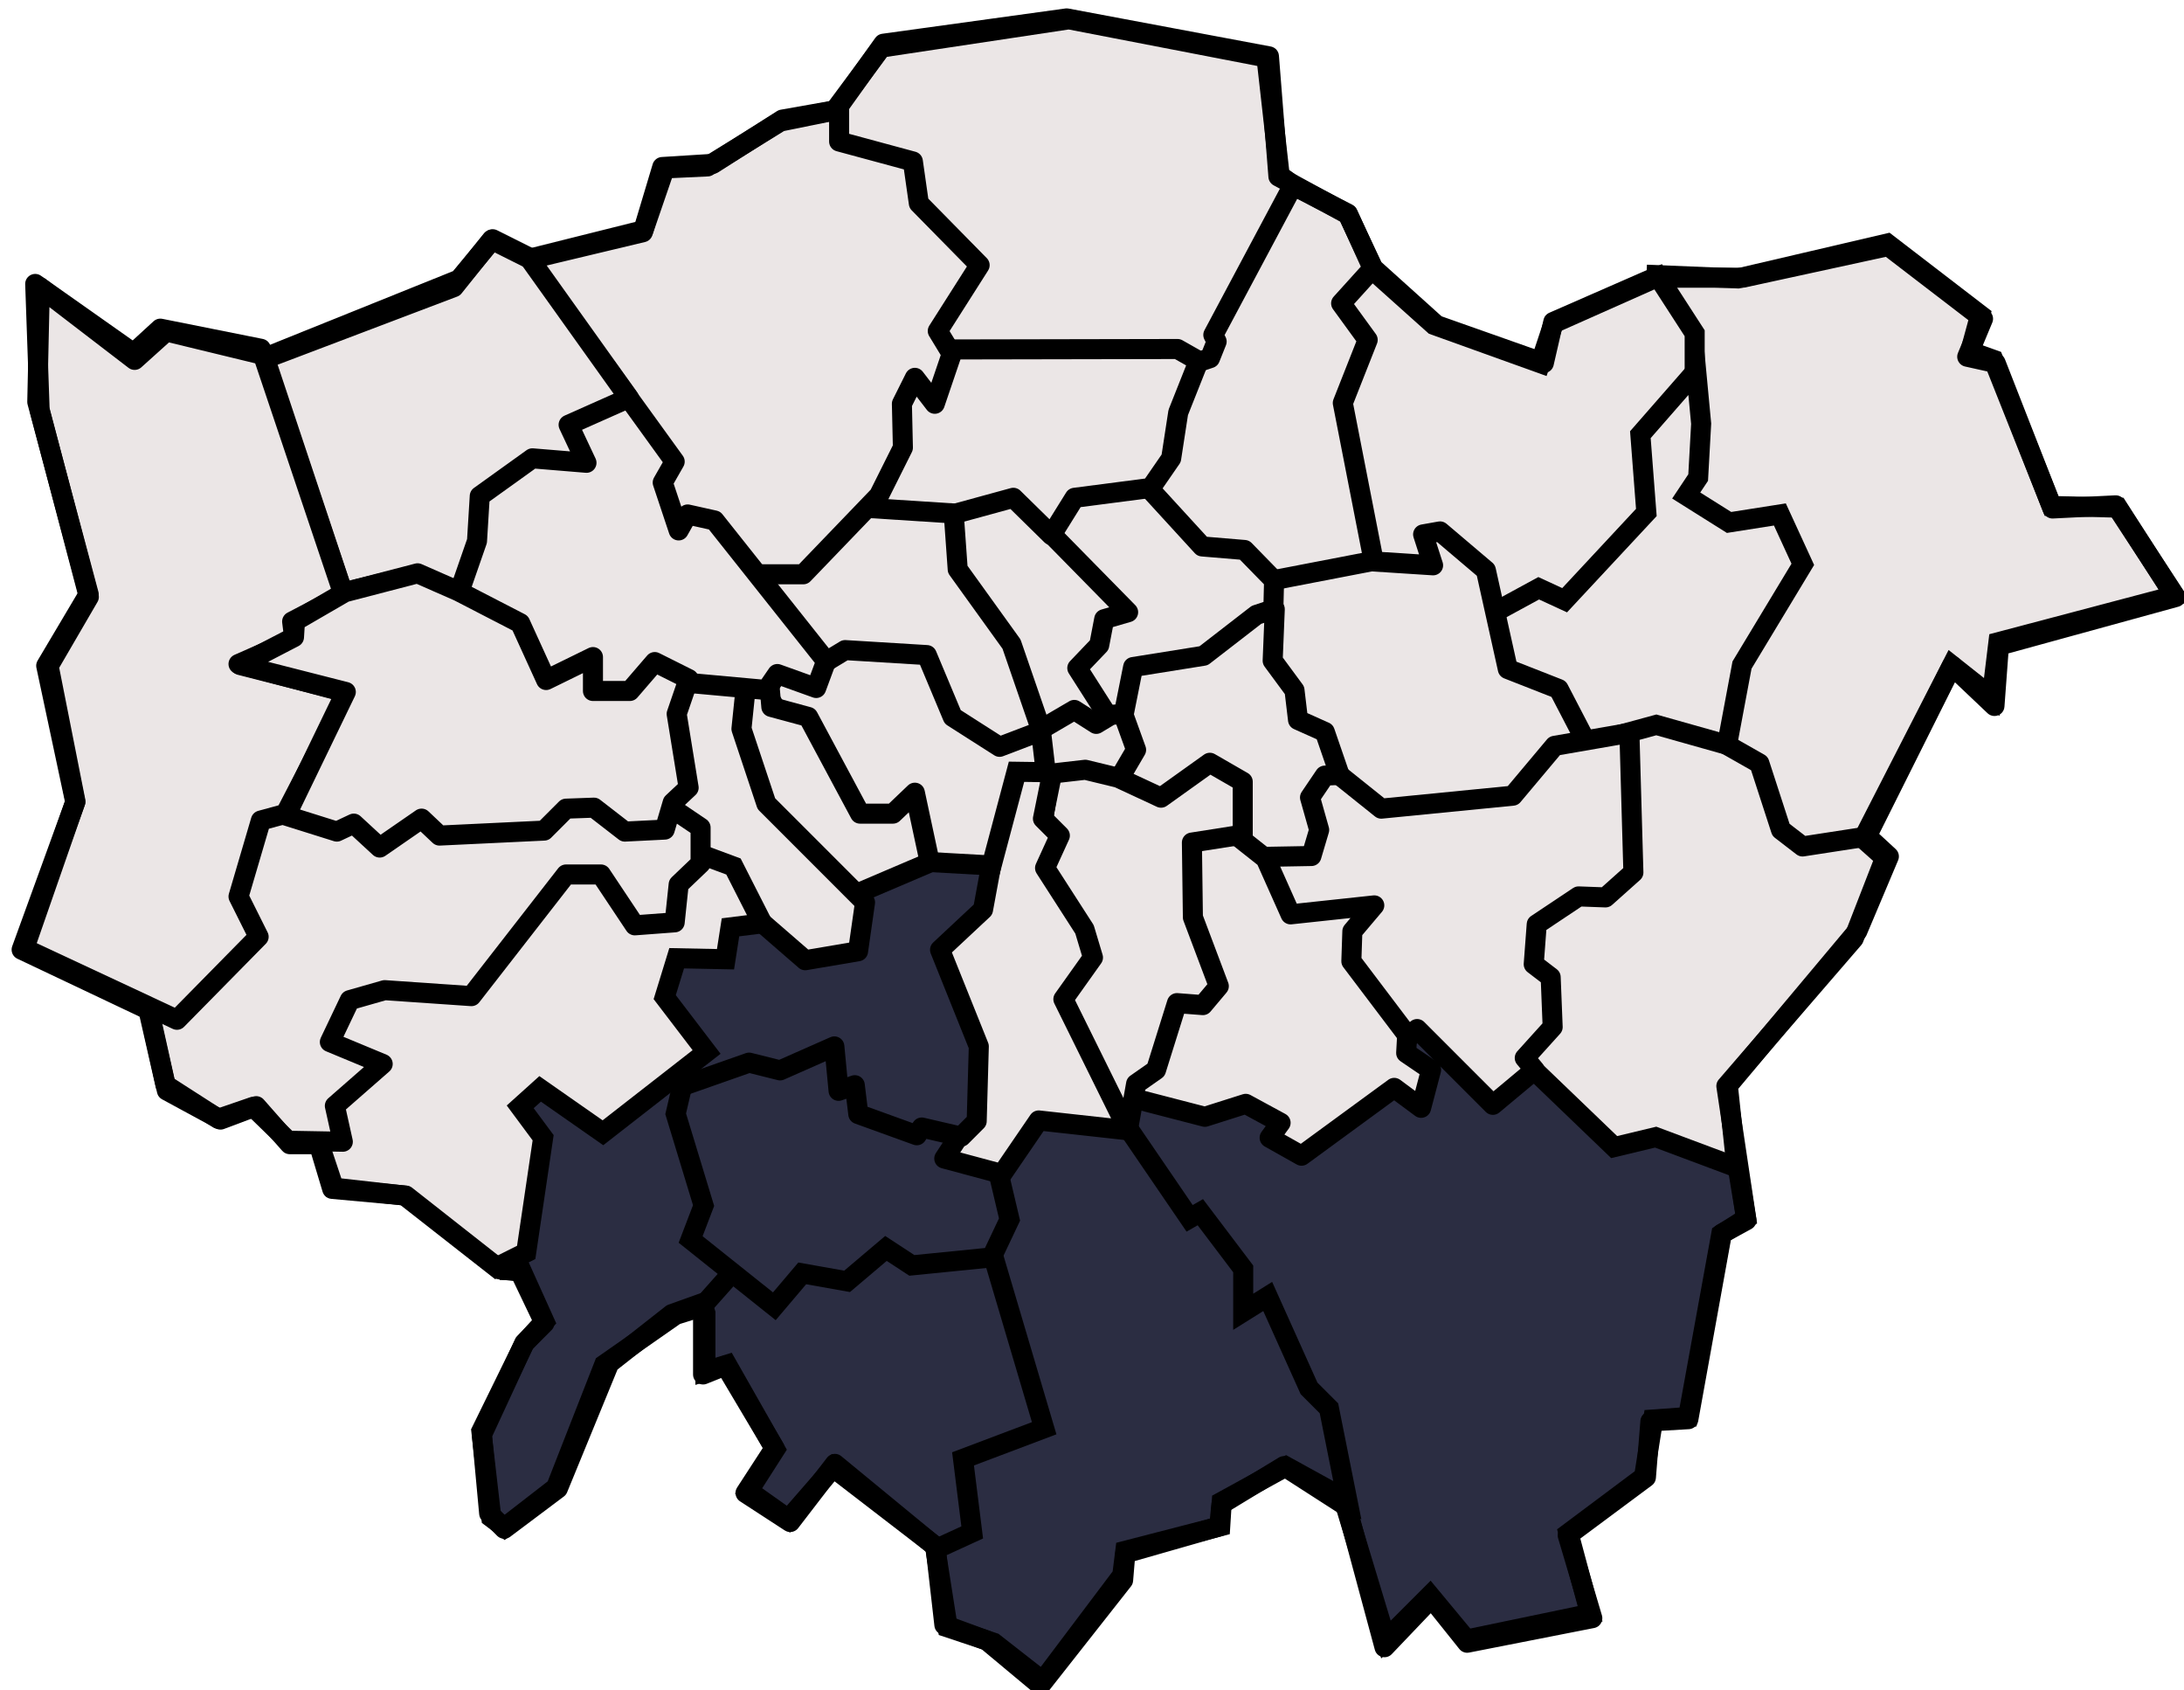
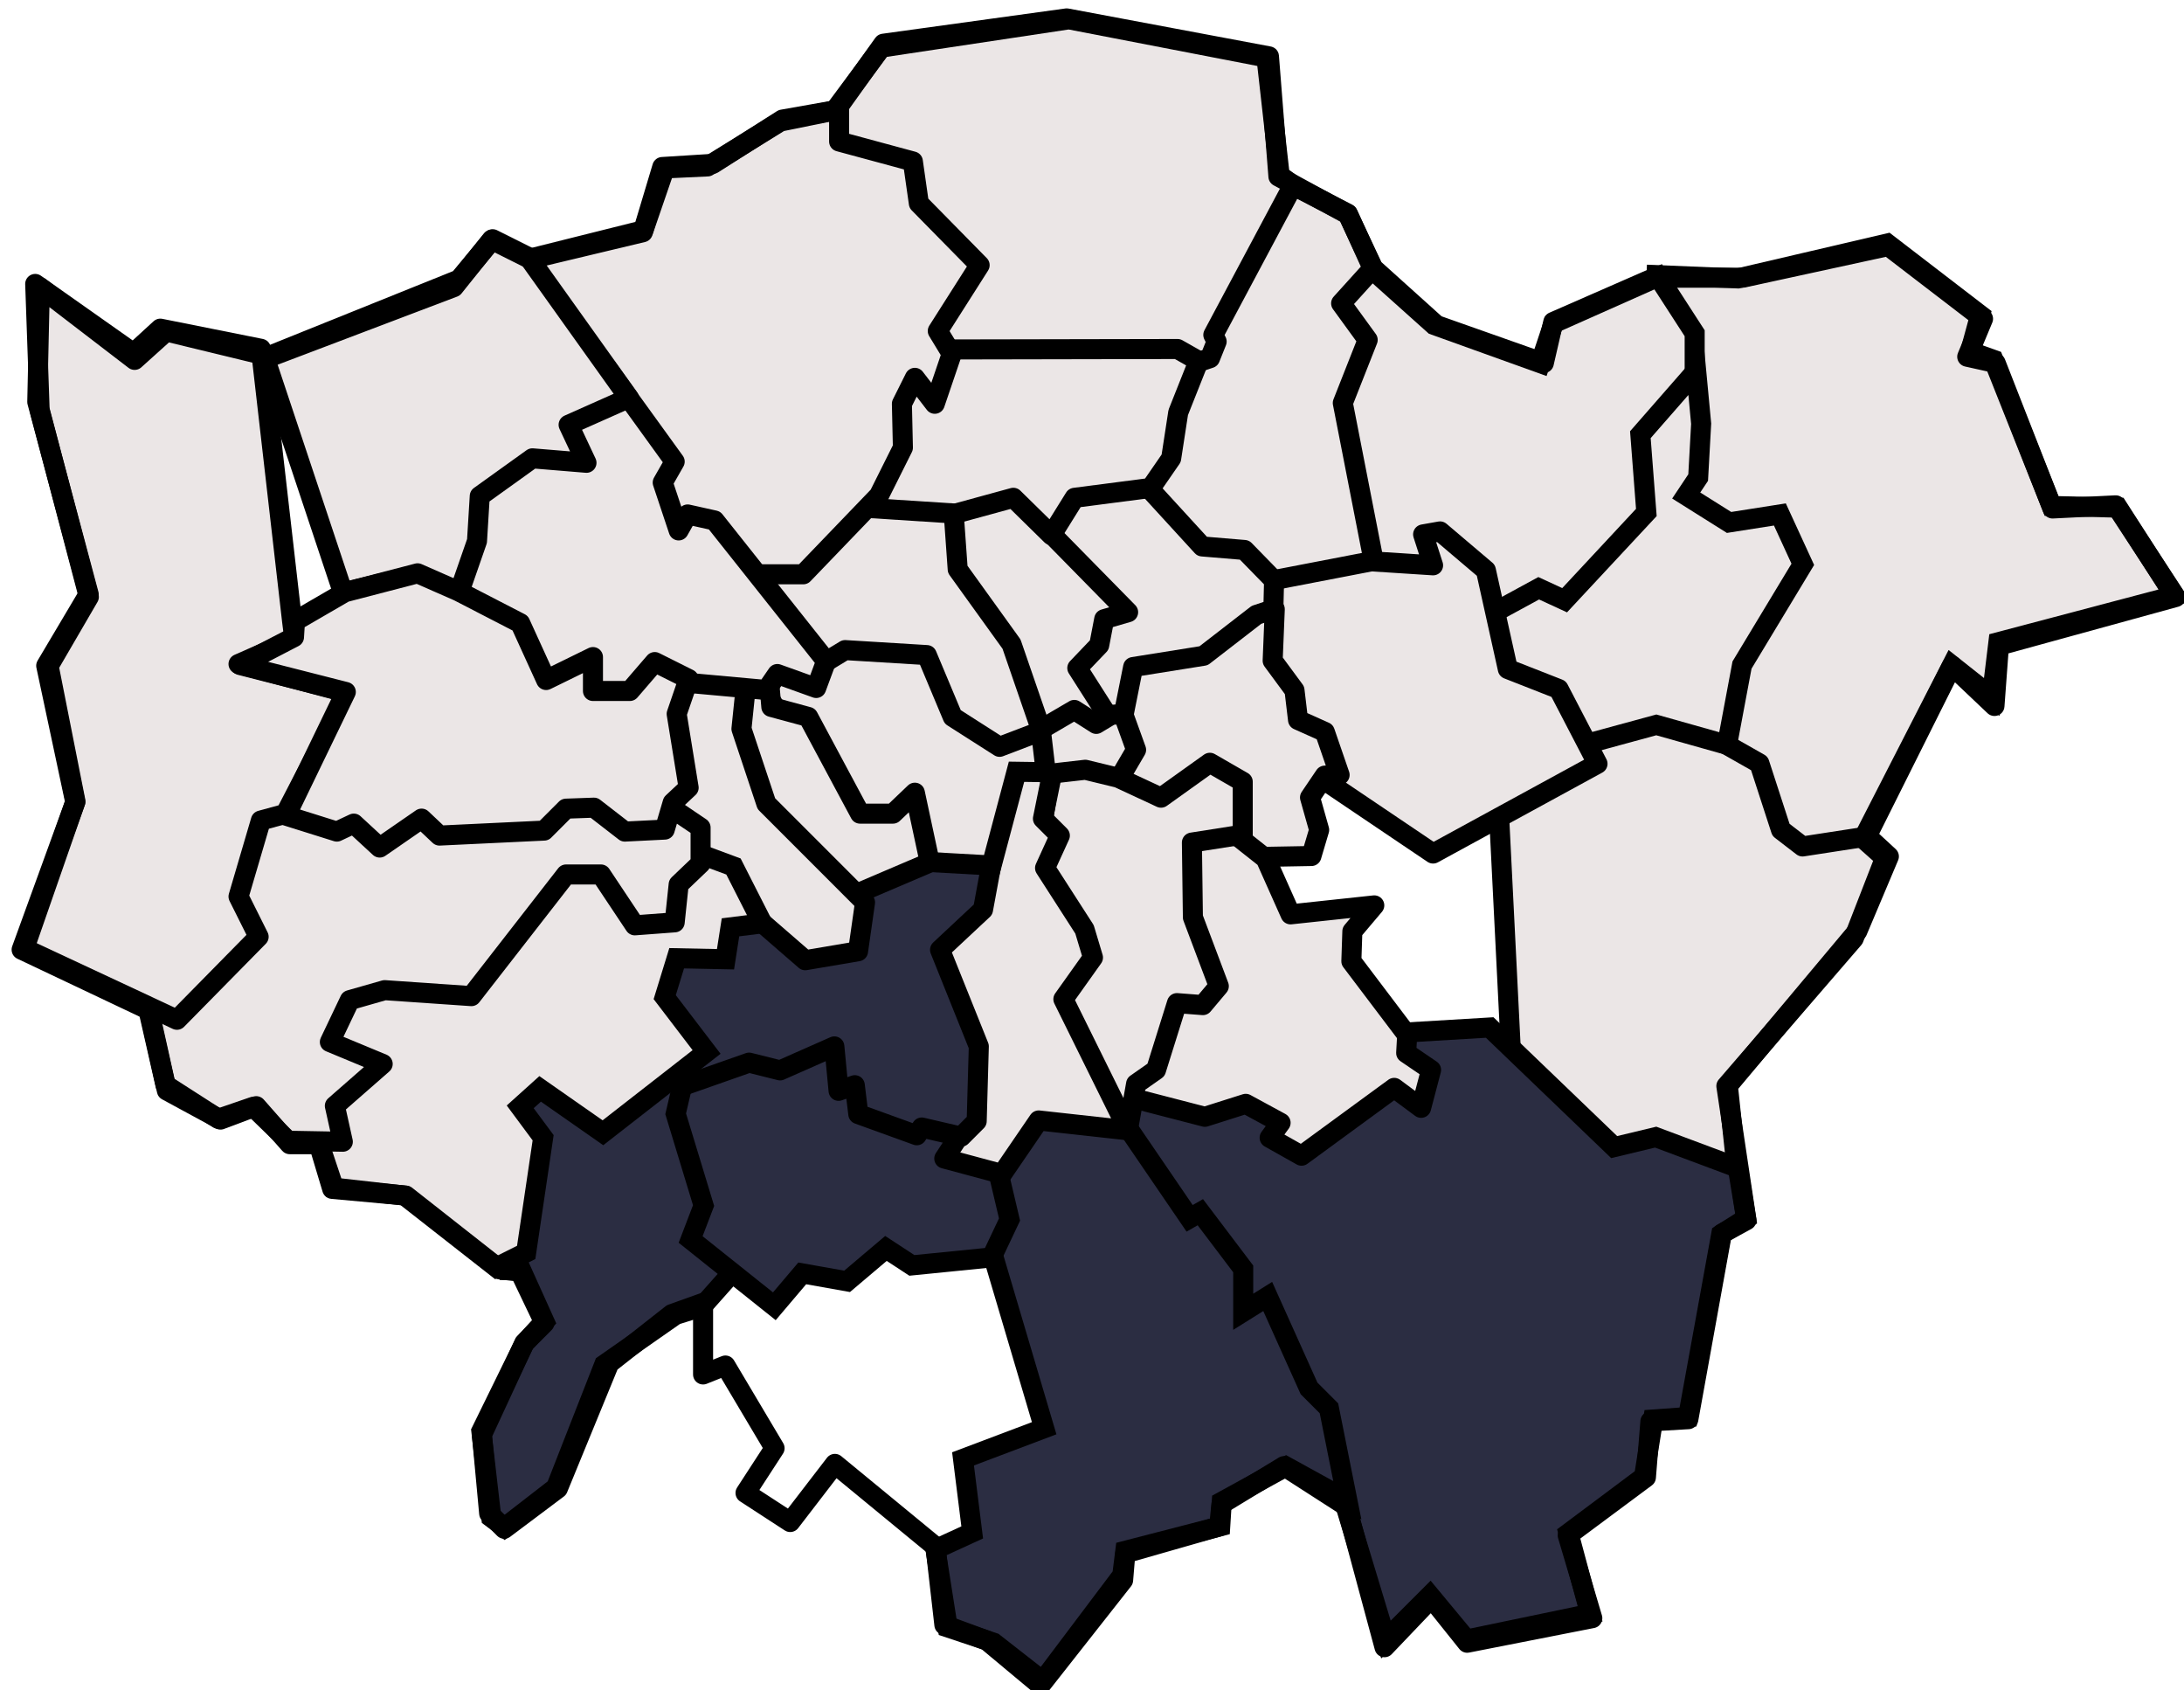
<svg xmlns="http://www.w3.org/2000/svg" width="327" height="253" viewBox="0 0 327 253" fill="none">
  <g clip-path="url(#clip0_294_3262)">
    <path fill-rule="evenodd" clip-rule="evenodd" d="M248.019 41.179L260.196 41.676L282.563 36.455L296.48 47.146L294.989 52.615L298.468 53.858L307.166 75.737L317.106 75.985L325.556 89.162L299.213 96.123L298.219 104.328L292.255 99.604L276.847 129.686L244.043 127.2L248.019 41.179Z" fill="#EBE6E6" stroke="black" stroke-width="3" />
    <path fill-rule="evenodd" clip-rule="evenodd" d="M254.232 109.051L263.427 114.272L266.658 124.217L269.888 126.703L279.581 125.211L282.811 128.195L278.089 139.382L258.705 162.504L260.445 178.912L227.144 175.929L223.664 106.316L254.232 109.051Z" fill="#EBE6E6" stroke="black" stroke-width="3" stroke-linejoin="round" />
    <path fill-rule="evenodd" clip-rule="evenodd" d="M205.274 40.185L214.718 48.638L230.623 54.356L232.611 48.389L248.268 41.428L253.735 49.881V58.582L243.297 97.615L217.452 101.096L186.387 73.002L189.369 47.892L205.274 40.185Z" fill="#EBE6E6" stroke="black" stroke-width="3" />
    <path fill-rule="evenodd" clip-rule="evenodd" d="M124.755 16.815L131.962 7.119L160.044 2.892L189.618 8.61L191.606 26.262L196.079 29.494L186.636 72.505L105.371 64.3L124.755 16.815Z" fill="#EBE6E6" stroke="black" stroke-width="3" />
    <path fill-rule="evenodd" clip-rule="evenodd" d="M176.695 55.102L181.168 53.61L182.162 51.124L181.665 50.129L193.594 27.754L201.795 31.98L205.523 40.185L200.801 45.406L204.777 50.875L201.05 60.322L207.511 93.388L168.245 93.886L161.038 63.057L176.695 55.102Z" fill="#EBE6E6" stroke="black" stroke-width="3" stroke-linejoin="round" />
-     <path fill-rule="evenodd" clip-rule="evenodd" d="M102.886 187.863L105.619 196.564V205.266L108.85 204.271L116.057 216.951L112.081 223.166L118.045 227.393L124.755 219.685L144.139 234.602L174.707 194.327L137.678 171.951L102.886 187.863Z" fill="#2B2D42" stroke="black" stroke-width="3" />
    <path fill-rule="evenodd" clip-rule="evenodd" d="M113.075 186.619L105.122 195.57L101.146 196.813L90.46 204.271L83.253 222.669L75.549 228.636L73.561 227.144L72.07 214.216L78.531 201.039L81.513 197.807L78.034 190.1H75.549L66.602 179.658L76.543 155.294L101.643 157.78L113.075 186.619Z" fill="#2B2D42" stroke="black" stroke-width="3" />
    <path fill-rule="evenodd" clip-rule="evenodd" d="M223.043 153.802L241.682 171.702L247.895 170.211L260.196 174.81L261.439 182.393L257.711 184.755L252.741 212.103L247.522 212.476L246.155 221.053L234.848 229.506L238.078 241.564L219.564 245.417L214.097 238.829L207.511 245.417L199.31 218.318L152.092 158.029L223.043 153.802Z" fill="#2B2D42" stroke="black" stroke-width="3" />
    <path fill-rule="evenodd" clip-rule="evenodd" d="M168.718 168.607L178.117 182.367L179.721 181.449L186.14 189.935V196.356L189.808 194.062L195.997 207.822L198.977 210.803L201.728 224.563L192.559 219.518L182.931 224.793L182.701 228.462L168.489 232.131L168.03 235.8L156.11 251.624L148.774 245.891L141.897 243.598L140.063 231.902L145.565 229.379L144.19 218.371L156.339 213.785L143.502 170.442L161.841 163.332L168.718 168.607Z" fill="#2B2D42" stroke="black" stroke-width="3" />
    <path fill-rule="evenodd" clip-rule="evenodd" d="M221.879 92.681L230.384 88.054L234.264 89.845L246.499 76.709L245.604 65.066L253.96 55.512L254.706 63.424L254.258 71.484L252.468 74.171L258.884 78.202L266.494 77.007L269.926 84.471L260.824 99.548L258.585 111.489L247.991 108.504L232.438 112.739L221.879 92.681Z" fill="#EBE6E6" stroke="black" stroke-width="3" />
    <path fill-rule="evenodd" clip-rule="evenodd" d="M189.052 87.158L205.316 84.023L214.568 84.62L213.076 79.993L215.612 79.545L222.476 85.367L225.759 100.145L233.368 103.13L239.188 114.326L214.568 127.76L180.696 104.922L189.052 87.158Z" fill="#EBE6E6" stroke="black" stroke-width="3" stroke-linejoin="round" />
-     <path fill-rule="evenodd" clip-rule="evenodd" d="M209.644 156.57L212.18 154.032L223.52 165.377L229.787 160.152L228.295 158.361L232.473 153.734L232.175 146.27L229.638 144.33L230.086 138.359L236.353 134.179L240.381 134.328L244.559 130.596L243.963 109.698L232.772 111.639L226.505 119.102L206.809 121.043L195.618 112.087L186.217 129.402L209.644 156.57Z" fill="#EBE6E6" stroke="black" stroke-width="3" stroke-linejoin="round" />
    <path fill-rule="evenodd" clip-rule="evenodd" d="M190.866 91.189L190.55 98.894L193.82 103.328L194.348 107.761L198.357 109.555L200.573 115.994L198.357 116.099L196.142 119.372L197.513 124.227L196.353 128.132L167.021 128.66L165.649 96.15L190.866 91.189Z" fill="#EBE6E6" stroke="black" stroke-width="3" stroke-linejoin="round" />
    <path fill-rule="evenodd" clip-rule="evenodd" d="M167.76 109.344L169.659 99.844L180.21 98.156L188.123 92.034L190.655 91.189L190.761 86.862L186.329 82.323L179.999 81.795L167.338 67.968L148.24 70.818L153.199 102.167L167.76 109.344Z" fill="#EBE6E6" stroke="black" stroke-width="3" stroke-linejoin="round" />
    <path fill-rule="evenodd" clip-rule="evenodd" d="M151.749 74.171L168.909 91.636L165.328 92.681L164.581 96.562L161.299 99.996L166.82 108.653L145.631 115.52L138.32 74.321L151.749 74.171Z" fill="#EBE6E6" stroke="black" stroke-width="3" stroke-linejoin="round" />
    <path fill-rule="evenodd" clip-rule="evenodd" d="M154.733 109.847L160.851 106.265L164.134 108.355L166.372 107.011L168.163 106.862L170.102 112.236L166.521 118.356L155.778 117.46L154.733 109.847Z" fill="#EBE6E6" stroke="black" stroke-width="3" stroke-linejoin="round" />
    <path fill-rule="evenodd" clip-rule="evenodd" d="M102.211 162.242L101.166 166.72L105.344 180.454L103.404 185.529L115.938 195.53L120.116 190.604L126.831 191.798L132.65 186.872L136.53 189.41L148.467 188.216L151.152 182.543L144.736 155.376L112.506 154.182L102.211 162.242Z" fill="#2B2D42" stroke="black" stroke-width="3" />
    <path fill-rule="evenodd" clip-rule="evenodd" d="M167.715 163.884L180.398 167.168L186.516 165.228L191.738 168.064L190.097 170.303L194.872 172.99L208.748 162.839L212.777 165.825L214.269 160.152L210.539 157.615L210.688 154.928L202.332 143.882L202.482 139.404L205.764 135.522L193.23 136.866L189.5 128.507L180.249 121.192L172.49 126.268L167.715 163.884Z" fill="#EBE6E6" stroke="black" stroke-width="3" stroke-linejoin="round" />
    <path fill-rule="evenodd" clip-rule="evenodd" d="M157.27 115.818L162.492 115.221L167.416 116.415L173.833 119.401L181.144 114.176L186.068 117.013V124.924L178.458 126.118L178.607 137.314L182.487 147.613L180.1 150.45L176.22 150.151L173.087 160.152L170.102 162.242L168.909 168.959L152.495 145.971L157.27 115.818Z" fill="#EBE6E6" stroke="black" stroke-width="3" stroke-linejoin="round" />
    <path fill-rule="evenodd" clip-rule="evenodd" d="M122.391 52.346L176.306 52.241L179.471 54.035L176.411 61.74L175.356 68.601L172.297 73.034L160.902 74.512L157.42 80.106L151.722 74.512L124.712 81.901L122.391 52.346Z" fill="#EBE6E6" stroke="black" stroke-width="3" stroke-linejoin="round" />
    <path fill-rule="evenodd" clip-rule="evenodd" d="M143.809 169.72L141.382 173.414L150.034 175.736L155.521 167.714L168.92 169.192L159.213 149.559L163.645 143.332L162.379 139.11L156.47 129.927L158.686 125.071L156.154 122.538L157.525 115.783L144.653 114.305L137.795 140.799L143.809 169.72Z" fill="#EBE6E6" stroke="black" stroke-width="3" stroke-linejoin="round" />
    <path fill-rule="evenodd" clip-rule="evenodd" d="M87.678 139.532L102.238 162.542L112.156 159.059L116.799 160.22L124.923 156.631L125.556 163.281L127.983 162.437L128.51 166.764L137.268 169.931L138.006 168.77L143.915 170.142L146.236 167.82L146.552 156.631L140.749 142.171L147.185 136.154L148.452 129.293L122.285 122.96L87.678 139.532Z" fill="#2B2D42" stroke="black" stroke-width="3" stroke-linejoin="round" />
    <path fill-rule="evenodd" clip-rule="evenodd" d="M130.428 128.543L148.466 129.551L152.197 115.52L156.578 115.582L155.788 108.834L138.583 93.463L108.179 93.427L130.428 128.543Z" fill="#EBE6E6" stroke="black" stroke-width="3" />
    <path fill-rule="evenodd" clip-rule="evenodd" d="M126.532 75.813L142.796 76.858L143.393 85.218L151.451 96.413L155.927 109.4L149.66 111.788L142.647 107.31L138.768 98.055L126.532 97.309L122.354 99.846L109.224 83.576L126.532 75.813Z" fill="#EBE6E6" stroke="black" stroke-width="3" stroke-linejoin="round" />
    <path fill-rule="evenodd" clip-rule="evenodd" d="M79.381 38.794L96.242 34.763L99.525 25.21L105.941 24.911L116.833 18.194L125.637 16.403V21.18L136.679 24.165L137.574 30.434L146.676 39.689L140.409 49.541L142.498 52.975L139.961 60.438L136.977 56.557L135.037 60.438L135.187 67.006L131.606 74.171L120.265 85.964H104.001L79.381 38.794Z" fill="#EBE6E6" stroke="black" stroke-width="3" stroke-linejoin="round" />
    <path fill-rule="evenodd" clip-rule="evenodd" d="M114.894 98.951L115.49 105.817L121.011 107.31L128.77 121.789H133.694L136.977 118.655L139.215 129.104L119.967 137.314L106.09 107.758L114.894 98.951Z" fill="#EBE6E6" stroke="black" stroke-width="3" stroke-linejoin="round" />
    <path fill-rule="evenodd" clip-rule="evenodd" d="M113.849 137.911L120.564 143.732L128.472 142.389L129.517 135.075L114.744 120.297L111.014 109.101L112.357 96.114L88.781 97.458L103.554 135.075L113.849 137.911Z" fill="#EBE6E6" stroke="black" stroke-width="3" stroke-linejoin="round" />
    <path fill-rule="evenodd" clip-rule="evenodd" d="M90.871 55.065L101.017 69.096L99.226 72.231L101.614 79.396L102.957 77.007L106.985 77.903L123.697 98.951L122.205 102.981L116.386 100.891L114.745 103.28L101.614 102.085L93.407 107.758L62.222 98.503L66.101 60.289L90.871 55.065Z" fill="#EBE6E6" stroke="black" stroke-width="3" stroke-linejoin="round" />
    <path fill-rule="evenodd" clip-rule="evenodd" d="M51.349 88.684L62.388 86.007L68.744 88.684L71.42 80.987L71.832 74.258L79.711 68.605L87.812 69.274L85.136 63.585L94.168 59.569L79.114 38.486L73.762 35.808L68.744 41.832L39.641 53.545L51.349 88.684Z" fill="#EBE6E6" stroke="black" stroke-width="3" stroke-linejoin="round" />
    <path fill-rule="evenodd" clip-rule="evenodd" d="M47.3 169.706L49.986 177.767L60.58 178.961L74.308 189.708L78.784 187.469L81.321 170.303L77.889 165.676L80.873 162.989L90.274 169.557L105.792 157.465L99.525 149.256L101.315 143.434L108.627 143.583L109.373 138.806L114.148 138.209L109.82 129.701L101.763 126.715L48.942 132.985L47.3 169.706Z" fill="#EBE6E6" stroke="black" stroke-width="3" />
    <path fill-rule="evenodd" clip-rule="evenodd" d="M22.084 150.599L24.769 162.391L32.678 167.467L37.9 165.675L43.123 170.751L51.329 170.9L50.136 165.526L57.298 159.257L49.389 155.973L52.374 149.703L57.596 148.211L70.578 149.106L84.753 130.895H89.975L95.048 138.508L101.017 138.06L101.614 132.388L104.896 129.253V123.879L94.302 116.714L25.366 117.61L22.084 150.599Z" fill="#EBE6E6" stroke="black" stroke-width="3" stroke-linejoin="round" />
-     <path fill-rule="evenodd" clip-rule="evenodd" d="M3.64 141.966L26.495 152.644L38.724 140.221L35.713 134.197L39.058 122.819L42.738 121.815L52.104 103.743L35.713 99.393L44.076 95.712L43.741 93.034L51.435 89.019L39.058 52.206L24.005 49.194L19.99 52.876L5.271 42.501L5.933 61.331L13.3 89.353L7.283 99.691L11.298 119.961L3.64 141.966Z" fill="#EBE6E6" stroke="black" stroke-width="3" stroke-linejoin="round" />
+     <path fill-rule="evenodd" clip-rule="evenodd" d="M3.64 141.966L26.495 152.644L38.724 140.221L35.713 134.197L39.058 122.819L42.738 121.815L52.104 103.743L35.713 99.393L44.076 95.712L43.741 93.034L39.058 52.206L24.005 49.194L19.99 52.876L5.271 42.501L5.933 61.331L13.3 89.353L7.283 99.691L11.298 119.961L3.64 141.966Z" fill="#EBE6E6" stroke="black" stroke-width="3" stroke-linejoin="round" />
    <path fill-rule="evenodd" clip-rule="evenodd" d="M5.963 42.984L20.155 53.869L24.886 49.61L40.498 53.396L67.937 42.984L73.614 35.885L79.291 38.724L96.322 34.465L99.16 24.999L106.73 24.526L117.138 17.9L125.18 16.48L132.276 6.542L159.715 2.755L189.993 8.435L191.412 26.419L201.82 32.098L205.605 40.144L215.066 48.663L231.151 54.342L232.57 48.19L247.709 41.564H260.955L282.717 36.831L296.91 47.717L294.544 53.396L298.802 54.342L307.318 76.113L316.779 75.64L325.768 89.365L299.291 96.638L298.621 105.673L292.266 99.649L279.219 125.753L282.23 128.43L277.547 140.477L258.479 162.565L261.49 182.644L257.81 184.652L252.792 212.429L247.105 212.763L246.436 221.13L234.728 229.831L238.408 242.213L219.674 245.894L214.322 239.201L207.297 246.563L201.61 225.48L192.244 219.456L182.877 225.145L182.543 228.492L168.493 232.508L168.158 236.524L155.781 252.253L147.752 245.559L141.396 243.217L140.058 231.504L125.005 219.122L118.314 227.823L111.624 223.472L115.973 216.779L108.613 204.397L105.268 205.735V195.026L100.585 196.7L91.218 204.062L83.524 222.803L75.496 228.827L73.241 226.539L72.15 214.771L78.506 201.05L81.517 198.038L77.837 190.341L74.827 190.007L60.777 178.963L49.738 177.959L47.73 171.266H43.382L38.364 165.577L33.011 167.585L24.983 163.234L22.307 151.186L3.239 142.151L11.268 120.063L6.919 99.649L13.275 88.94L5.581 60.16L5.963 42.984Z" stroke="black" stroke-width="3" stroke-linejoin="round" />
    <path fill-rule="evenodd" clip-rule="evenodd" d="M42.824 122.088L50.434 124.476L52.97 123.282L56.85 126.865L63.117 122.536L65.803 125.073L81.47 124.327L84.753 121.043L88.931 120.894L93.556 124.476L99.525 124.178L100.718 120.147L103.106 117.908L101.315 106.862L103.106 101.637L98.033 99.1L94.302 103.429H88.781V98.353L81.769 101.787L77.889 93.278L68.638 88.501L62.52 85.815L51.627 88.651L44.167 92.98L44.018 95.368L35.96 99.548L51.777 103.578L42.824 122.088Z" fill="#EBE6E6" stroke="black" stroke-width="3" stroke-linejoin="round" />
  </g>
  <defs>
    <clipPath id="clip0_294_3262">
      <rect width="327" height="253" fill="white" />
    </clipPath>
  </defs>
</svg>